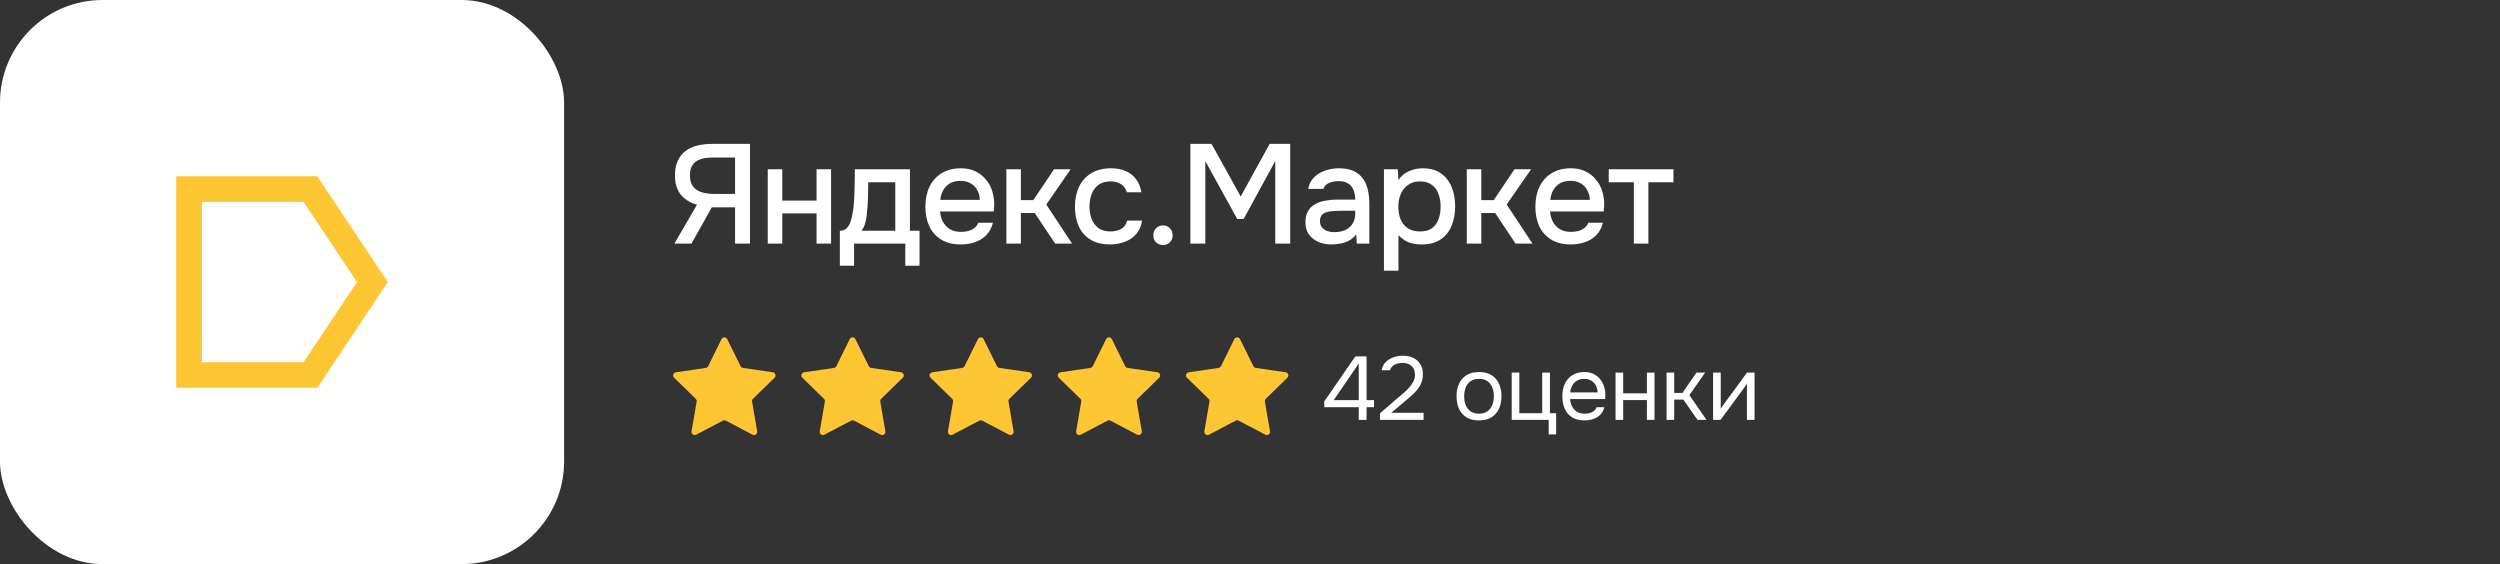
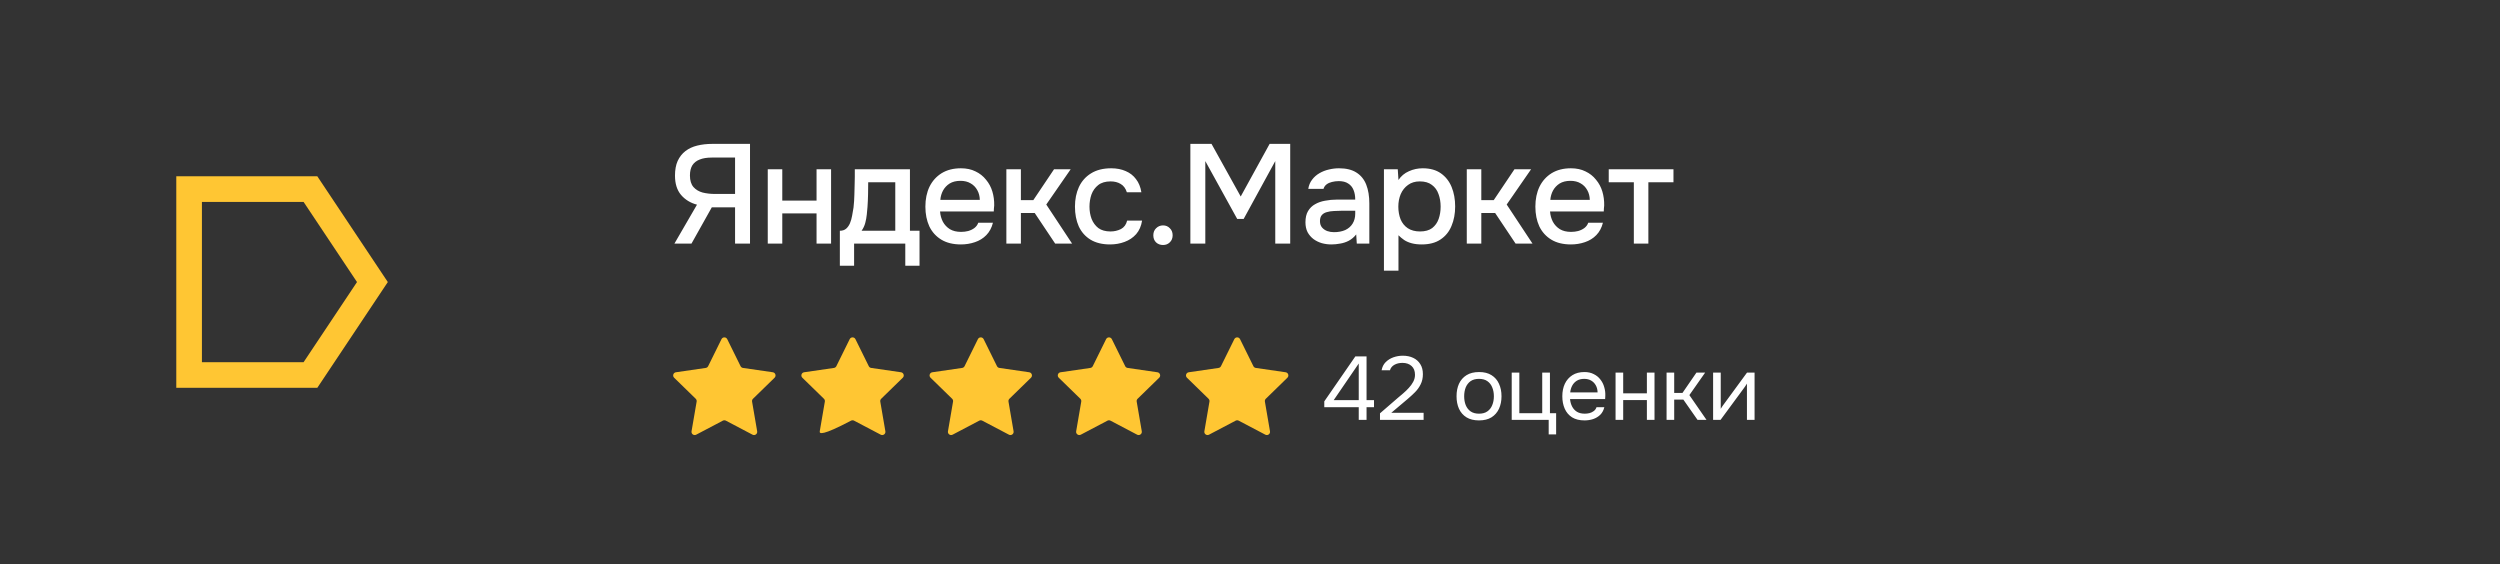
<svg xmlns="http://www.w3.org/2000/svg" width="390" height="88" viewBox="0 0 390 88" fill="none">
  <rect x="0" y="0" width="390" height="88" fill="#333333" stroke="none" />
-   <rect width="88" height="88" rx="16" fill="white" />
  <path d="M48.43 29.5L58.096 44L48.43 58.5H29.5V29.5H48.43Z" stroke="#FFC633" stroke-width="4" />
  <path d="M105.21 38L108.73 31.928C107.718 31.664 106.889 31.158 106.244 30.41C105.613 29.662 105.298 28.657 105.298 27.396C105.298 26.487 105.437 25.724 105.716 25.108C106.009 24.477 106.413 23.964 106.926 23.568C107.439 23.172 108.055 22.886 108.774 22.71C109.493 22.534 110.277 22.446 111.128 22.446H117.002V38H114.67V32.346H111.04L107.872 38H105.21ZM111.524 30.256H114.67V24.58H111.04C110.277 24.58 109.647 24.683 109.148 24.888C108.649 25.079 108.268 25.379 108.004 25.79C107.755 26.201 107.63 26.729 107.63 27.374C107.63 28.151 107.813 28.753 108.18 29.178C108.547 29.589 109.023 29.875 109.61 30.036C110.211 30.183 110.849 30.256 111.524 30.256ZM119.77 38V26.406H122.036V31.29H127.382V26.406H129.648V38H127.382V33.292H122.036V38H119.77ZM131.017 41.454V35.998C131.427 35.998 131.757 35.888 132.007 35.668C132.256 35.448 132.454 35.162 132.601 34.81C132.747 34.458 132.857 34.069 132.931 33.644C133.019 33.204 133.092 32.779 133.151 32.368C133.224 31.708 133.268 31.041 133.283 30.366C133.312 29.677 133.327 29.105 133.327 28.65C133.341 28.283 133.349 27.917 133.349 27.55C133.349 27.169 133.349 26.787 133.349 26.406H141.951V35.998H143.447V41.454H141.225V38H133.239V41.454H131.017ZM134.405 35.998H139.663V28.43H135.439C135.439 29.002 135.431 29.633 135.417 30.322C135.402 31.011 135.373 31.664 135.329 32.28C135.299 32.632 135.263 33.028 135.219 33.468C135.175 33.908 135.094 34.348 134.977 34.788C134.859 35.228 134.669 35.631 134.405 35.998ZM149.904 38.132C148.687 38.132 147.668 37.883 146.846 37.384C146.025 36.885 145.402 36.196 144.976 35.316C144.566 34.421 144.36 33.395 144.36 32.236C144.36 31.063 144.573 30.029 144.998 29.134C145.438 28.239 146.069 27.535 146.89 27.022C147.726 26.509 148.731 26.252 149.904 26.252C150.77 26.252 151.525 26.413 152.17 26.736C152.83 27.044 153.38 27.477 153.82 28.034C154.275 28.577 154.605 29.193 154.81 29.882C155.016 30.571 155.111 31.297 155.096 32.06C155.082 32.221 155.067 32.375 155.052 32.522C155.052 32.669 155.045 32.823 155.03 32.984H146.648C146.692 33.571 146.839 34.106 147.088 34.59C147.352 35.074 147.719 35.463 148.188 35.756C148.658 36.035 149.237 36.174 149.926 36.174C150.308 36.174 150.674 36.13 151.026 36.042C151.393 35.939 151.716 35.785 151.994 35.58C152.288 35.36 152.493 35.081 152.61 34.744H154.898C154.708 35.521 154.363 36.167 153.864 36.68C153.38 37.179 152.786 37.545 152.082 37.78C151.393 38.015 150.667 38.132 149.904 38.132ZM146.692 31.18H152.852C152.838 30.608 152.706 30.102 152.456 29.662C152.207 29.207 151.862 28.855 151.422 28.606C150.982 28.342 150.454 28.21 149.838 28.21C149.164 28.21 148.599 28.349 148.144 28.628C147.704 28.907 147.36 29.273 147.11 29.728C146.876 30.168 146.736 30.652 146.692 31.18ZM156.993 38V26.406H159.259V31.224H161.195L164.429 26.406H167.025L163.219 31.906L167.245 38H164.605L161.415 33.226H159.259V38H156.993ZM173.171 38.132C171.954 38.132 170.935 37.883 170.113 37.384C169.307 36.885 168.698 36.196 168.287 35.316C167.891 34.421 167.693 33.395 167.693 32.236C167.693 31.092 167.899 30.073 168.309 29.178C168.735 28.269 169.365 27.557 170.201 27.044C171.052 26.516 172.101 26.252 173.347 26.252C174.198 26.252 174.953 26.399 175.613 26.692C176.273 26.971 176.809 27.389 177.219 27.946C177.645 28.489 177.923 29.171 178.055 29.992H175.789C175.599 29.391 175.276 28.958 174.821 28.694C174.381 28.43 173.861 28.298 173.259 28.298C172.453 28.298 171.807 28.489 171.323 28.87C170.839 29.251 170.487 29.743 170.267 30.344C170.062 30.945 169.959 31.576 169.959 32.236C169.959 32.925 170.069 33.563 170.289 34.15C170.524 34.737 170.876 35.213 171.345 35.58C171.829 35.932 172.46 36.108 173.237 36.108C173.824 36.108 174.367 35.983 174.865 35.734C175.364 35.47 175.687 35.03 175.833 34.414H178.165C178.033 35.265 177.725 35.969 177.241 36.526C176.757 37.069 176.156 37.472 175.437 37.736C174.733 38 173.978 38.132 173.171 38.132ZM181.436 38.22C180.996 38.22 180.629 38.081 180.336 37.802C180.057 37.523 179.918 37.157 179.918 36.702C179.918 36.247 180.065 35.881 180.358 35.602C180.651 35.309 181.011 35.162 181.436 35.162C181.861 35.162 182.213 35.309 182.492 35.602C182.785 35.881 182.932 36.247 182.932 36.702C182.932 37.157 182.785 37.523 182.492 37.802C182.213 38.081 181.861 38.22 181.436 38.22ZM185.697 38V22.446H188.997L193.551 30.652L198.061 22.446H201.273V38H198.941V25.13L194.013 34.15H193.001L188.029 25.13V38H185.697ZM207.698 38.132C207.184 38.132 206.686 38.066 206.202 37.934C205.718 37.787 205.285 37.575 204.904 37.296C204.522 37.003 204.214 36.643 203.98 36.218C203.76 35.778 203.65 35.265 203.65 34.678C203.65 33.974 203.782 33.395 204.046 32.94C204.324 32.471 204.691 32.111 205.146 31.862C205.6 31.598 206.121 31.415 206.708 31.312C207.309 31.195 207.932 31.136 208.578 31.136H211.416C211.416 30.564 211.328 30.065 211.152 29.64C210.976 29.2 210.697 28.863 210.316 28.628C209.949 28.379 209.458 28.254 208.842 28.254C208.475 28.254 208.123 28.298 207.786 28.386C207.463 28.459 207.184 28.584 206.95 28.76C206.715 28.936 206.554 29.171 206.466 29.464H204.09C204.178 28.907 204.376 28.43 204.684 28.034C204.992 27.623 205.373 27.286 205.828 27.022C206.282 26.758 206.766 26.567 207.28 26.45C207.808 26.318 208.343 26.252 208.886 26.252C210 26.252 210.902 26.472 211.592 26.912C212.296 27.352 212.809 27.983 213.132 28.804C213.454 29.625 213.616 30.601 213.616 31.73V38H211.658L211.57 36.57C211.232 36.995 210.844 37.325 210.404 37.56C209.978 37.78 209.531 37.927 209.062 38C208.592 38.088 208.138 38.132 207.698 38.132ZM208.094 36.218C208.768 36.218 209.355 36.108 209.854 35.888C210.352 35.653 210.734 35.323 210.998 34.898C211.276 34.458 211.416 33.937 211.416 33.336V32.874H209.348C208.922 32.874 208.504 32.889 208.094 32.918C207.683 32.933 207.309 32.991 206.972 33.094C206.649 33.182 206.392 33.336 206.202 33.556C206.011 33.776 205.916 34.091 205.916 34.502C205.916 34.898 206.018 35.221 206.224 35.47C206.429 35.719 206.7 35.91 207.038 36.042C207.375 36.159 207.727 36.218 208.094 36.218ZM215.895 42.224V26.406H218.051L218.161 28.078C218.571 27.462 219.114 27.007 219.789 26.714C220.463 26.406 221.182 26.252 221.945 26.252C223.089 26.252 224.035 26.516 224.783 27.044C225.531 27.572 226.088 28.283 226.455 29.178C226.821 30.073 227.005 31.085 227.005 32.214C227.005 33.343 226.814 34.355 226.433 35.25C226.066 36.145 225.494 36.849 224.717 37.362C223.954 37.875 222.979 38.132 221.791 38.132C221.219 38.132 220.705 38.073 220.251 37.956C219.796 37.839 219.4 37.67 219.063 37.45C218.725 37.215 218.425 36.966 218.161 36.702V42.224H215.895ZM221.527 36.108C222.319 36.108 222.949 35.932 223.419 35.58C223.888 35.213 224.225 34.737 224.431 34.15C224.636 33.563 224.739 32.925 224.739 32.236C224.739 31.517 224.629 30.865 224.409 30.278C224.203 29.677 223.859 29.2 223.375 28.848C222.905 28.481 222.275 28.298 221.483 28.298C220.764 28.298 220.155 28.481 219.657 28.848C219.158 29.2 218.777 29.677 218.513 30.278C218.263 30.879 218.139 31.532 218.139 32.236C218.139 32.955 218.256 33.615 218.491 34.216C218.74 34.803 219.114 35.265 219.613 35.602C220.126 35.939 220.764 36.108 221.527 36.108ZM228.818 38V26.406H231.084V31.224H233.02L236.254 26.406H238.85L235.044 31.906L239.07 38H236.43L233.24 33.226H231.084V38H228.818ZM245.062 38.132C243.845 38.132 242.825 37.883 242.004 37.384C241.183 36.885 240.559 36.196 240.134 35.316C239.723 34.421 239.518 33.395 239.518 32.236C239.518 31.063 239.731 30.029 240.156 29.134C240.596 28.239 241.227 27.535 242.048 27.022C242.884 26.509 243.889 26.252 245.062 26.252C245.927 26.252 246.683 26.413 247.328 26.736C247.988 27.044 248.538 27.477 248.978 28.034C249.433 28.577 249.763 29.193 249.968 29.882C250.173 30.571 250.269 31.297 250.254 32.06C250.239 32.221 250.225 32.375 250.21 32.522C250.21 32.669 250.203 32.823 250.188 32.984H241.806C241.85 33.571 241.997 34.106 242.246 34.59C242.51 35.074 242.877 35.463 243.346 35.756C243.815 36.035 244.395 36.174 245.084 36.174C245.465 36.174 245.832 36.13 246.184 36.042C246.551 35.939 246.873 35.785 247.152 35.58C247.445 35.36 247.651 35.081 247.768 34.744H250.056C249.865 35.521 249.521 36.167 249.022 36.68C248.538 37.179 247.944 37.545 247.24 37.78C246.551 38.015 245.825 38.132 245.062 38.132ZM241.85 31.18H248.01C247.995 30.608 247.863 30.102 247.614 29.662C247.365 29.207 247.02 28.855 246.58 28.606C246.14 28.342 245.612 28.21 244.996 28.21C244.321 28.21 243.757 28.349 243.302 28.628C242.862 28.907 242.517 29.273 242.268 29.728C242.033 30.168 241.894 30.652 241.85 31.18ZM254.879 38V28.43H250.963V26.406H261.061V28.43H257.145V38H254.879Z" fill="white" />
  <path d="M112.552 52.908C112.735 52.537 113.265 52.537 113.448 52.908L115.529 57.124C115.602 57.271 115.742 57.374 115.905 57.397L120.557 58.073C120.967 58.133 121.131 58.637 120.834 58.926L117.468 62.207C117.35 62.322 117.296 62.487 117.324 62.65L118.119 67.283C118.189 67.691 117.76 68.003 117.393 67.81L113.233 65.622C113.087 65.546 112.913 65.546 112.767 65.622L108.607 67.81C108.24 68.003 107.811 67.691 107.881 67.283L108.676 62.65C108.704 62.487 108.65 62.322 108.532 62.207L105.166 58.926C104.869 58.637 105.033 58.133 105.443 58.073L110.095 57.397C110.258 57.374 110.398 57.271 110.471 57.124L112.552 52.908Z" fill="#FFC633" />
-   <path d="M132.552 52.908C132.735 52.537 133.265 52.537 133.448 52.908L135.529 57.124C135.602 57.271 135.742 57.374 135.905 57.397L140.557 58.073C140.967 58.133 141.131 58.637 140.834 58.926L137.468 62.207C137.35 62.322 137.296 62.487 137.324 62.65L138.119 67.283C138.189 67.691 137.76 68.003 137.393 67.81L133.233 65.622C133.087 65.546 132.913 65.546 132.767 65.622L128.607 67.81C128.24 68.003 127.811 67.691 127.881 67.283L128.676 62.65C128.704 62.487 128.65 62.322 128.532 62.207L125.166 58.926C124.869 58.637 125.033 58.133 125.443 58.073L130.095 57.397C130.258 57.374 130.398 57.271 130.471 57.124L132.552 52.908Z" fill="#FFC633" />
+   <path d="M132.552 52.908C132.735 52.537 133.265 52.537 133.448 52.908L135.529 57.124C135.602 57.271 135.742 57.374 135.905 57.397L140.557 58.073C140.967 58.133 141.131 58.637 140.834 58.926L137.468 62.207C137.35 62.322 137.296 62.487 137.324 62.65L138.119 67.283C138.189 67.691 137.76 68.003 137.393 67.81L133.233 65.622C133.087 65.546 132.913 65.546 132.767 65.622C128.24 68.003 127.811 67.691 127.881 67.283L128.676 62.65C128.704 62.487 128.65 62.322 128.532 62.207L125.166 58.926C124.869 58.637 125.033 58.133 125.443 58.073L130.095 57.397C130.258 57.374 130.398 57.271 130.471 57.124L132.552 52.908Z" fill="#FFC633" />
  <path d="M152.552 52.908C152.735 52.537 153.265 52.537 153.448 52.908L155.529 57.124C155.602 57.271 155.742 57.374 155.905 57.397L160.557 58.073C160.967 58.133 161.131 58.637 160.834 58.926L157.468 62.207C157.35 62.322 157.296 62.487 157.324 62.65L158.119 67.283C158.189 67.691 157.76 68.003 157.393 67.81L153.233 65.622C153.087 65.546 152.913 65.546 152.767 65.622L148.607 67.81C148.24 68.003 147.811 67.691 147.881 67.283L148.676 62.65C148.704 62.487 148.65 62.322 148.532 62.207L145.166 58.926C144.869 58.637 145.033 58.133 145.443 58.073L150.095 57.397C150.258 57.374 150.398 57.271 150.471 57.124L152.552 52.908Z" fill="#FFC633" />
  <path d="M172.552 52.908C172.735 52.537 173.265 52.537 173.448 52.908L175.529 57.124C175.602 57.271 175.742 57.374 175.905 57.397L180.557 58.073C180.967 58.133 181.131 58.637 180.834 58.926L177.468 62.207C177.35 62.322 177.296 62.487 177.324 62.65L178.119 67.283C178.189 67.691 177.76 68.003 177.393 67.81L173.233 65.622C173.087 65.546 172.913 65.546 172.767 65.622L168.607 67.81C168.24 68.003 167.811 67.691 167.881 67.283L168.676 62.65C168.704 62.487 168.65 62.322 168.532 62.207L165.166 58.926C164.869 58.637 165.033 58.133 165.443 58.073L170.095 57.397C170.258 57.374 170.398 57.271 170.471 57.124L172.552 52.908Z" fill="#FFC633" />
  <path d="M192.552 52.908C192.735 52.537 193.265 52.537 193.448 52.908L195.529 57.124C195.602 57.271 195.742 57.374 195.905 57.397L200.557 58.073C200.967 58.133 201.131 58.637 200.834 58.926L197.468 62.207C197.35 62.322 197.296 62.487 197.324 62.65L198.119 67.283C198.189 67.691 197.76 68.003 197.393 67.81L193.233 65.622C193.087 65.546 192.913 65.546 192.767 65.622L188.607 67.81C188.24 68.003 187.811 67.691 187.881 67.283L188.676 62.65C188.704 62.487 188.65 62.322 188.532 62.207L185.166 58.926C184.869 58.637 185.033 58.133 185.443 58.073L190.095 57.397C190.258 57.374 190.398 57.271 190.471 57.124L192.552 52.908Z" fill="#FFC633" />
  <path d="M211.964 65.5V63.526H206.588V62.616L211.432 55.602H213.182V62.42H214.344V63.526H213.182V65.5H211.964ZM208.058 62.42H211.964V56.708L208.058 62.42ZM215.279 65.5V64.478L218.079 62.056C218.331 61.841 218.607 61.608 218.905 61.356C219.213 61.095 219.503 60.815 219.773 60.516C220.053 60.217 220.282 59.9 220.459 59.564C220.646 59.219 220.739 58.855 220.739 58.472C220.739 57.875 220.562 57.417 220.207 57.1C219.853 56.773 219.377 56.61 218.779 56.61C218.303 56.61 217.888 56.708 217.533 56.904C217.179 57.1 216.945 57.385 216.833 57.758H215.531C215.625 57.245 215.835 56.825 216.161 56.498C216.497 56.162 216.899 55.91 217.365 55.742C217.841 55.574 218.331 55.49 218.835 55.49C219.451 55.49 219.993 55.602 220.459 55.826C220.935 56.05 221.304 56.377 221.565 56.806C221.836 57.226 221.971 57.744 221.971 58.36C221.971 58.967 221.855 59.499 221.621 59.956C221.397 60.413 221.099 60.829 220.725 61.202C220.361 61.566 219.969 61.925 219.549 62.28L217.043 64.394H222.083V65.5H215.279ZM230.721 65.584C229.946 65.584 229.297 65.425 228.775 65.108C228.252 64.781 227.86 64.333 227.599 63.764C227.347 63.195 227.221 62.546 227.221 61.818C227.221 61.081 227.347 60.432 227.599 59.872C227.86 59.303 228.252 58.855 228.775 58.528C229.297 58.201 229.955 58.038 230.749 58.038C231.523 58.038 232.167 58.201 232.681 58.528C233.203 58.855 233.591 59.303 233.843 59.872C234.104 60.432 234.235 61.081 234.235 61.818C234.235 62.546 234.104 63.195 233.843 63.764C233.581 64.333 233.189 64.781 232.667 65.108C232.153 65.425 231.505 65.584 230.721 65.584ZM230.721 64.534C231.262 64.534 231.701 64.413 232.037 64.17C232.382 63.927 232.634 63.601 232.793 63.19C232.961 62.779 233.045 62.322 233.045 61.818C233.045 61.314 232.961 60.857 232.793 60.446C232.634 60.035 232.382 59.709 232.037 59.466C231.701 59.223 231.262 59.102 230.721 59.102C230.189 59.102 229.75 59.223 229.405 59.466C229.069 59.709 228.817 60.035 228.649 60.446C228.49 60.857 228.41 61.314 228.41 61.818C228.41 62.322 228.49 62.779 228.649 63.19C228.817 63.601 229.069 63.927 229.405 64.17C229.75 64.413 230.189 64.534 230.721 64.534ZM241.595 67.768V65.5H235.827V58.122H237.017V64.464H240.587V58.122H241.791V64.464H242.757V67.768H241.595ZM247.194 65.584C246.41 65.584 245.762 65.425 245.248 65.108C244.735 64.781 244.352 64.333 244.1 63.764C243.848 63.195 243.722 62.546 243.722 61.818C243.722 61.081 243.853 60.432 244.114 59.872C244.385 59.303 244.777 58.855 245.29 58.528C245.804 58.201 246.434 58.038 247.18 58.038C247.731 58.038 248.212 58.145 248.622 58.36C249.042 58.565 249.388 58.845 249.658 59.2C249.938 59.555 250.139 59.951 250.26 60.39C250.391 60.829 250.447 61.281 250.428 61.748C250.419 61.832 250.414 61.916 250.414 62C250.414 62.084 250.41 62.168 250.4 62.252H244.926C244.964 62.681 245.071 63.069 245.248 63.414C245.426 63.759 245.678 64.035 246.004 64.24C246.331 64.436 246.737 64.534 247.222 64.534C247.465 64.534 247.708 64.506 247.95 64.45C248.202 64.385 248.426 64.277 248.622 64.128C248.828 63.979 248.972 63.778 249.056 63.526H250.274C250.162 64.002 249.952 64.394 249.644 64.702C249.336 65.001 248.968 65.225 248.538 65.374C248.109 65.514 247.661 65.584 247.194 65.584ZM244.954 61.216H249.224C249.215 60.796 249.122 60.427 248.944 60.11C248.767 59.793 248.524 59.545 248.216 59.368C247.918 59.191 247.558 59.102 247.138 59.102C246.681 59.102 246.294 59.2 245.976 59.396C245.668 59.592 245.43 59.849 245.262 60.166C245.094 60.483 244.992 60.833 244.954 61.216ZM252.028 65.5V58.122H253.218V61.356H256.914V58.122H258.104V65.5H256.914V62.406H253.218V65.5H252.028ZM259.985 65.5V58.122H261.175V61.3H262.463L264.647 58.122H266.005L263.541 61.636L266.215 65.5H264.815L262.603 62.336H261.175V65.5H259.985ZM267.245 65.5V58.122H268.435V63.778C268.5 63.647 268.589 63.507 268.701 63.358C268.813 63.199 268.901 63.078 268.967 62.994L272.537 58.122H273.713V65.5H272.523V59.844C272.448 59.984 272.364 60.115 272.271 60.236C272.187 60.357 272.107 60.469 272.033 60.572L268.407 65.5H267.245Z" fill="white" />
</svg>